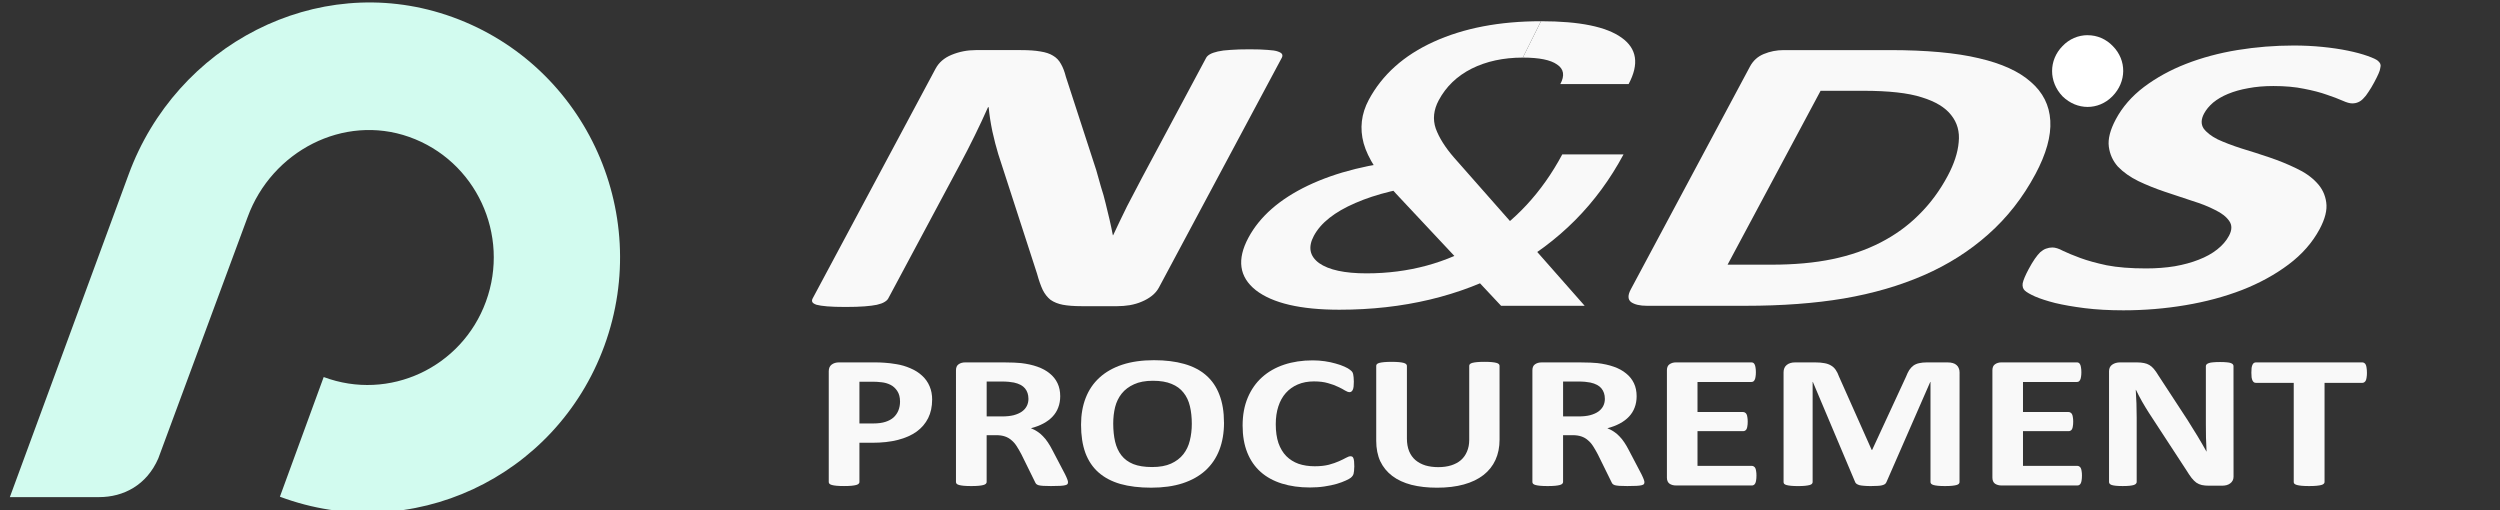
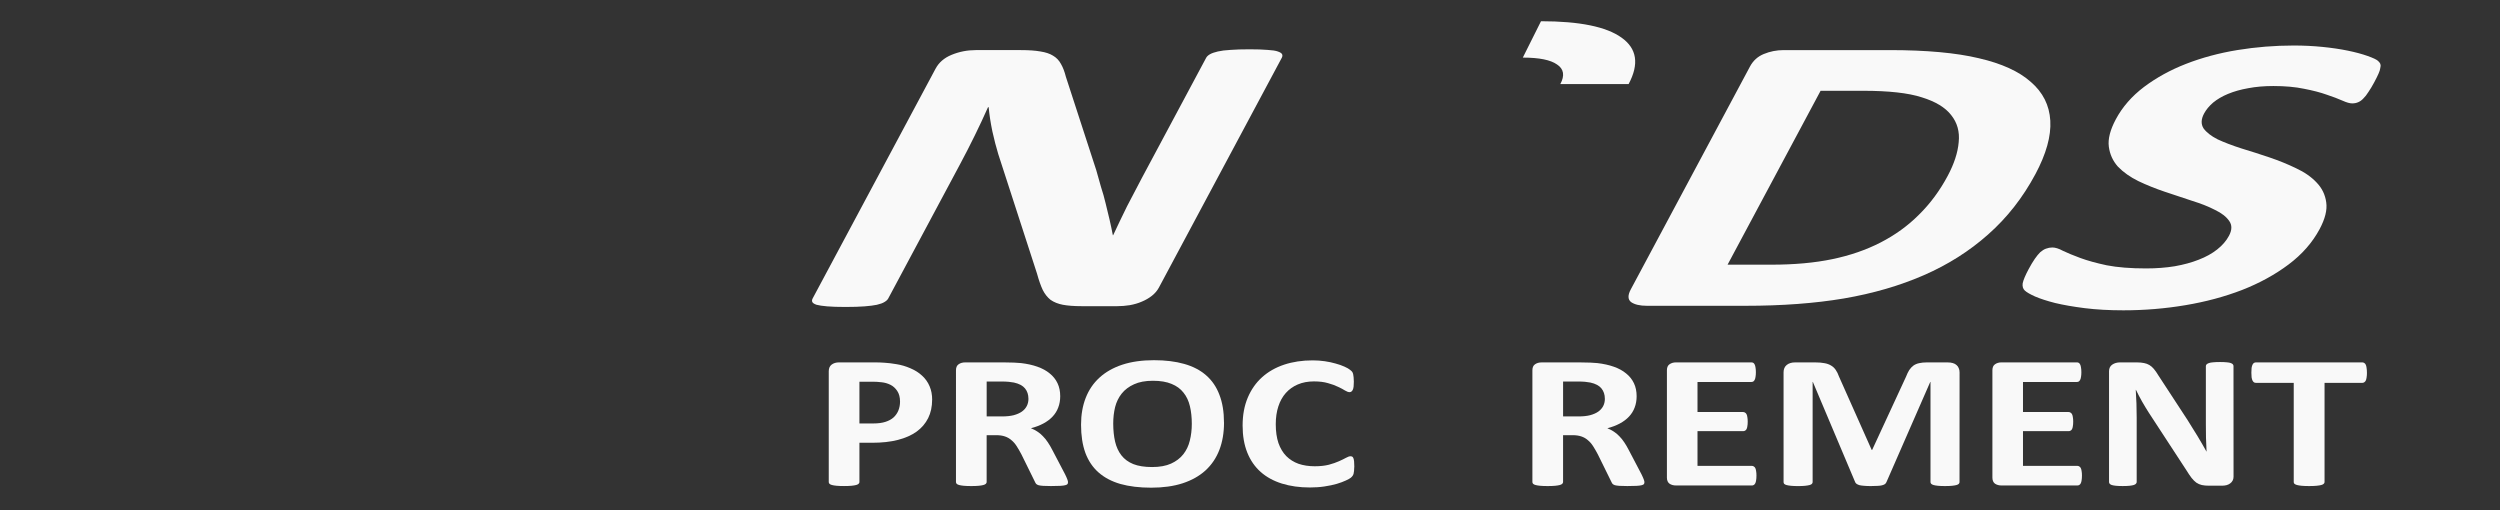
<svg xmlns="http://www.w3.org/2000/svg" xmlns:ns1="http://sodipodi.sourceforge.net/DTD/sodipodi-0.dtd" xmlns:ns2="http://www.inkscape.org/namespaces/inkscape" width="147" height="30" viewBox="0 0 147 30" fill="none" version="1.1" id="svg13" ns1:docname="Procurify-Logo.svg" ns2:version="1.3.2 (091e20e, 2023-11-25, custom)" xml:space="preserve">
  <rect x="0" y="0" width="147" height="30" fill="#333333" stroke="none" />
  <ns1:namedview id="namedview13" pagecolor="#ffffff" bordercolor="#000000" borderopacity="0.25" ns2:showpageshadow="2" ns2:pageopacity="0.0" ns2:pagecheckerboard="true" ns2:deskcolor="#d1d1d1" ns2:zoom="5.1836735" ns2:cx="55.173228" ns2:cy="14.950787" ns2:window-width="1366" ns2:window-height="705" ns2:window-x="-8" ns2:window-y="-8" ns2:window-maximized="1" ns2:current-layer="svg13" />
  <defs id="defs13">
    <clipPath id="clip0_298_5878">
      <rect width="147" height="30" fill="white" id="rect12" />
    </clipPath>
    <clipPath id="clip1_298_5878">
      <rect width="147" height="30" fill="white" id="rect13" />
    </clipPath>
    <clipPath clipPathUnits="userSpaceOnUse" id="clipPath23">
      <g id="g24">
        <rect width="147" height="30" fill="#ffffff" id="rect24" x="0" y="0" />
      </g>
    </clipPath>
    <clipPath clipPathUnits="userSpaceOnUse" id="clipPath13">
      <g id="g14">
        <rect width="147" height="30" fill="#ffffff" id="rect14" x="0.197" y="-0.965" />
      </g>
    </clipPath>
    <clipPath clipPathUnits="userSpaceOnUse" id="clipPath14">
      <g id="g15" transform="matrix(0.881,0,0.376,1.135,0.189,1.095)">
        <rect width="147" height="30" fill="#ffffff" id="rect15" x="0.197" y="-0.965" />
      </g>
    </clipPath>
    <clipPath clipPathUnits="userSpaceOnUse" id="clipPath15">
      <g id="g16" transform="translate(-0.197,0.965)">
-         <rect width="147" height="30" fill="#ffffff" id="rect16" x="0.197" y="-0.965" />
-       </g>
+         </g>
    </clipPath>
    <clipPath id="clip0_563_1698">
-       <rect width="147" height="30" fill="white" id="rect11" />
-     </clipPath>
+       </clipPath>
  </defs>
  <g id="text24" style="font-size:27.93px;font-family:Ebrima;-inkscape-font-specification:Ebrima;text-align:center;text-anchor:middle;fill:#002e33;stroke:#ffffff;stroke-width:0" transform="matrix(1.391,0,-0.461,0.923,-12.058,-0.015)" aria-label="N&amp;DS" clip-path="url(#clipPath14)" />
  <g id="g61">
    <path style="font-weight:bold;font-size:11.72px;font-family:Calibri;-inkscape-font-specification:'Calibri Bold';text-align:center;text-anchor:middle;fill:#f9f9f9;stroke:#ffffff;stroke-width:0" d="m 64.987,15.54 q -0.118,0.276 -0.334,0.493 -0.216,0.216 -0.494,0.36 -0.263,0.144 -0.588,0.216 -0.304,0.06 -0.598,0.06 h -1.734 q -0.542,0 -0.908,-0.084 -0.351,-0.084 -0.599,-0.3 Q 59.504,16.057 59.353,15.684 59.208,15.3 59.077,14.699 L 57.196,7.429 Q 57.039,6.781 56.908,6.036 56.782,5.279 56.729,4.57 h -0.031 q -0.307,0.865 -0.646,1.73 -0.333,0.853 -0.723,1.766 l -3.472,8.135 q -0.051,0.12 -0.185,0.216 -0.118,0.096 -0.366,0.168 -0.227,0.06 -0.598,0.096 -0.371,0.036 -0.929,0.036 -0.542,0 -0.882,-0.036 -0.341,-0.036 -0.516,-0.096 -0.17,-0.072 -0.207,-0.168 -0.036,-0.096 0.015,-0.216 L 54.153,2.227 q 0.241,-0.565 0.777,-0.841 0.556,-0.288 1.176,-0.288 h 2.183 q 0.588,0 0.955,0.084 0.372,0.072 0.604,0.252 0.248,0.18 0.388,0.505 0.145,0.312 0.239,0.781 l 1.475,5.683 q 0.12,0.517 0.23,1.021 0.13,0.493 0.224,0.997 0.099,0.493 0.188,0.973 0.089,0.481 0.162,0.961 h 0.015 q 0.313,-0.841 0.671,-1.754 0.374,-0.913 0.728,-1.742 l 3.113,-7.293 q 0.051,-0.12 0.185,-0.216 0.134,-0.096 0.381,-0.168 0.247,-0.072 0.614,-0.096 0.371,-0.036 0.929,-0.036 0.526,0 0.867,0.036 0.346,0.024 0.501,0.096 0.17,0.072 0.207,0.168 0.036,0.096 -0.015,0.216 z" transform="matrix(1.212,0,0,0.967,-10.622,1.884)" id="path52" />
    <path style="font-weight:bold;font-size:11.72px;font-family:Calibri;-inkscape-font-specification:'Calibri Bold';text-align:center;text-anchor:middle;fill:#f9f9f9;stroke:#ffffff;stroke-width:0" d="M 84.463,3.164 Q 84.797,2.383 84.305,1.974 83.835,1.554 82.643,1.554 L 83.525,-0.657 q 2.802,0 3.908,0.997 1.122,0.997 0.343,2.824 z" transform="matrix(1.212,0,0,0.967,-10.622,1.884)" id="path51" />
-     <path style="font-weight:bold;font-size:11.72px;font-family:Calibri;-inkscape-font-specification:'Calibri Bold';text-align:center;text-anchor:middle;fill:#f9f9f9;stroke:#ffffff;stroke-width:0" d="M 81.588,16.645 76.504,9.845 Q 75.225,8.126 74.922,6.769 74.625,5.399 75.168,4.125 76.148,1.83 78.317,0.593 80.506,-0.657 83.524,-0.657 L 82.643,1.554 q -1.409,0 -2.485,0.673 -1.061,0.673 -1.594,1.922 -0.374,0.877 -0.145,1.718 0.245,0.841 0.887,1.766 L 85.644,16.645 Z m -7.842,0.24 q -2.833,0 -4.059,-1.19 -1.205,-1.202 -0.359,-3.184 0.826,-1.935 2.886,-3.172 2.076,-1.238 5.016,-1.562 l 1.077,1.466 q -2.275,0.324 -3.789,1.153 -1.51,0.817 -2.012,1.995 -0.436,1.021 0.252,1.658 0.708,0.625 2.303,0.625 3.065,0 5.542,-1.886 2.477,-1.886 3.954,-5.347 h 2.972 q -1.923,4.506 -5.533,6.981 -3.605,2.463 -8.249,2.463 z" transform="matrix(1.212,0,0,0.967,-10.622,1.884)" id="path50" />
    <path style="font-weight:bold;font-size:11.72px;font-family:Calibri;-inkscape-font-specification:'Calibri Bold';text-align:center;text-anchor:middle;fill:#f9f9f9;stroke:#ffffff;stroke-width:0" d="m 121.3,11.983 q -0.523,1.226 -1.506,2.151 -0.983,0.925 -2.256,1.55 -1.268,0.613 -2.748,0.925 -1.48,0.312 -3.012,0.312 -1.037,0 -1.878,-0.132 -0.826,-0.132 -1.43,-0.312 -0.599,-0.192 -0.976,-0.397 -0.362,-0.204 -0.496,-0.36 -0.135,-0.156 -0.104,-0.445 0.051,-0.3 0.287,-0.853 0.159,-0.372 0.298,-0.625 0.139,-0.252 0.267,-0.409 0.144,-0.156 0.278,-0.216 0.155,-0.072 0.309,-0.072 0.217,0 0.516,0.204 0.32,0.192 0.837,0.433 0.517,0.24 1.281,0.445 0.785,0.192 1.915,0.192 0.743,0 1.388,-0.132 0.65,-0.144 1.16,-0.397 0.526,-0.252 0.901,-0.625 0.376,-0.372 0.571,-0.829 0.226,-0.529 0.013,-0.901 -0.207,-0.384 -0.688,-0.673 -0.46,-0.3 -1.111,-0.553 -0.646,-0.264 -1.327,-0.553 -0.682,-0.288 -1.286,-0.649 -0.599,-0.372 -0.988,-0.877 -0.368,-0.517 -0.442,-1.214 -0.074,-0.697 0.341,-1.67 0.477,-1.117 1.362,-1.959 0.906,-0.853 2.04,-1.406 1.154,-0.565 2.495,-0.841 1.356,-0.276 2.734,-0.276 0.712,0 1.388,0.084 0.676,0.084 1.234,0.228 0.558,0.144 0.961,0.324 0.403,0.18 0.506,0.3 0.104,0.12 0.114,0.204 0.026,0.084 -0.005,0.228 -0.01,0.132 -0.087,0.348 -0.072,0.204 -0.205,0.517 -0.149,0.348 -0.282,0.589 -0.118,0.24 -0.247,0.397 -0.113,0.156 -0.252,0.228 -0.124,0.072 -0.294,0.072 -0.17,0 -0.47,-0.168 -0.3,-0.168 -0.759,-0.36 -0.455,-0.204 -1.1,-0.36 -0.64,-0.168 -1.492,-0.168 -0.666,0 -1.217,0.132 -0.547,0.12 -0.985,0.348 -0.417,0.216 -0.721,0.529 -0.288,0.312 -0.437,0.661 -0.221,0.517 -0.029,0.901 0.213,0.372 0.688,0.673 0.496,0.288 1.157,0.553 0.666,0.252 1.348,0.541 0.682,0.288 1.297,0.661 0.62,0.36 1.003,0.877 0.388,0.505 0.462,1.202 0.079,0.685 -0.321,1.622 z" transform="matrix(1.212,0,0,0.967,-10.622,1.884)" id="path49" />
    <path style="font-weight:bold;font-size:11.72px;font-family:Calibri;-inkscape-font-specification:'Calibri Bold';text-align:center;text-anchor:middle;fill:#f9f9f9;stroke:#ffffff;stroke-width:0" d="m 107.51,8.643 q -0.913,2.139 -2.292,3.665 -1.358,1.514 -3.115,2.475 -1.757,0.961 -3.887,1.418 -2.109,0.445 -4.771,0.445 h -4.783 q -0.511,0 -0.769,-0.228 -0.238,-0.24 -0.012,-0.769 L 93.665,2.095 q 0.226,-0.529 0.664,-0.757 0.459,-0.24 0.969,-0.24 h 5.139 q 2.678,0 4.325,0.493 1.668,0.481 2.527,1.442 0.88,0.949 0.945,2.355 0.066,1.406 -0.724,3.256 z m -4.256,0.108 q 0.472,-1.105 0.536,-2.055 0.08,-0.949 -0.365,-1.646 -0.43,-0.697 -1.427,-1.081 -0.976,-0.397 -2.849,-0.397 H 97.09 L 92.577,14.146 h 2.121 q 1.672,0 2.961,-0.336 1.289,-0.336 2.335,-1.009 1.066,-0.685 1.868,-1.694 0.818,-1.009 1.392,-2.355 z" transform="matrix(1.212,0,0,0.967,-10.622,1.884)" id="path48" />
    <path style="font-weight:bold;font-size:11.72px;font-family:Calibri;-inkscape-font-specification:'Calibri Bold';text-align:center;text-anchor:middle;fill:#f9f9f9;stroke:#ffffff;stroke-width:0" d="m 123.596,20.713 q 0,0.168 -0.017,0.289 -0.011,0.116 -0.04,0.191 -0.028,0.069 -0.074,0.104 -0.04,0.035 -0.091,0.035 h -1.835 v 6.033 q 0,0.058 -0.04,0.104 -0.034,0.046 -0.119,0.075 -0.085,0.029 -0.232,0.046 -0.142,0.017 -0.357,0.017 -0.215,0 -0.362,-0.017 -0.142,-0.017 -0.226,-0.046 -0.085,-0.029 -0.125,-0.075 -0.034,-0.046 -0.034,-0.104 v -6.033 h -1.835 q -0.057,0 -0.096,-0.035 -0.04,-0.035 -0.068,-0.104 -0.028,-0.075 -0.045,-0.191 -0.011,-0.121 -0.011,-0.289 0,-0.174 0.011,-0.295 0.017,-0.121 0.045,-0.191 0.028,-0.075 0.068,-0.104 0.04,-0.035 0.096,-0.035 h 5.164 q 0.051,0 0.091,0.035 0.045,0.029 0.074,0.104 0.028,0.069 0.04,0.191 0.017,0.121 0.017,0.295 z" transform="matrix(1.212,0,0,0.967,-10.622,1.884)" id="path47" />
    <path style="font-weight:bold;font-size:11.72px;font-family:Calibri;-inkscape-font-specification:'Calibri Bold';text-align:center;text-anchor:middle;fill:#f9f9f9;stroke:#ffffff;stroke-width:0" d="m 117.124,27.041 q 0,0.133 -0.045,0.237 -0.045,0.104 -0.125,0.174 -0.074,0.069 -0.181,0.104 -0.102,0.029 -0.209,0.029 h -0.634 q -0.198,0 -0.345,-0.04 -0.142,-0.04 -0.266,-0.145 -0.119,-0.11 -0.232,-0.289 -0.113,-0.185 -0.255,-0.474 l -1.823,-3.499 Q 112.849,22.824 112.685,22.465 q -0.164,-0.364 -0.294,-0.706 h -0.011 q 0.023,0.416 0.034,0.833 0.011,0.411 0.011,0.85 v 3.916 q 0,0.058 -0.034,0.104 -0.028,0.046 -0.108,0.081 -0.074,0.029 -0.204,0.046 -0.13,0.017 -0.334,0.017 -0.198,0 -0.328,-0.017 -0.13,-0.017 -0.204,-0.046 -0.074,-0.035 -0.102,-0.081 -0.028,-0.046 -0.028,-0.104 v -6.727 q 0,-0.272 0.153,-0.405 0.159,-0.139 0.385,-0.139 h 0.798 q 0.215,0 0.362,0.04 0.147,0.035 0.26,0.121 0.119,0.087 0.221,0.243 0.102,0.15 0.209,0.376 l 1.427,2.736 q 0.125,0.249 0.243,0.492 0.125,0.237 0.238,0.48 0.113,0.237 0.221,0.469 0.108,0.231 0.209,0.463 h 0.006 q -0.017,-0.405 -0.028,-0.844 -0.006,-0.44 -0.006,-0.839 v -3.511 q 0,-0.058 0.034,-0.104 0.034,-0.046 0.113,-0.081 0.079,-0.035 0.209,-0.046 0.13,-0.017 0.334,-0.017 0.193,0 0.323,0.017 0.13,0.012 0.198,0.046 0.074,0.035 0.102,0.081 0.028,0.046 0.028,0.104 z" transform="matrix(1.212,0,0,0.967,-10.622,1.884)" id="path46" />
    <path style="font-weight:bold;font-size:11.72px;font-family:Calibri;-inkscape-font-specification:'Calibri Bold';text-align:center;text-anchor:middle;fill:#f9f9f9;stroke:#ffffff;stroke-width:0" d="m 109.769,26.977 q 0,0.168 -0.017,0.283 -0.011,0.11 -0.04,0.179 -0.028,0.069 -0.074,0.104 -0.04,0.029 -0.091,0.029 h -3.68 q -0.187,0 -0.317,-0.11 -0.125,-0.116 -0.125,-0.37 v -6.525 q 0,-0.255 0.125,-0.364 0.13,-0.116 0.317,-0.116 h 3.658 q 0.051,0 0.091,0.029 0.04,0.029 0.068,0.104 0.028,0.069 0.04,0.185 0.017,0.11 0.017,0.283 0,0.162 -0.017,0.278 -0.011,0.11 -0.04,0.179 -0.028,0.069 -0.068,0.104 -0.04,0.029 -0.091,0.029 h -2.616 v 1.828 h 2.214 q 0.051,0 0.091,0.035 0.045,0.029 0.074,0.098 0.028,0.064 0.04,0.179 0.017,0.11 0.017,0.272 0,0.168 -0.017,0.278 -0.011,0.11 -0.04,0.179 -0.028,0.064 -0.074,0.093 -0.04,0.029 -0.091,0.029 h -2.214 v 2.111 h 2.639 q 0.051,0 0.091,0.035 0.045,0.029 0.074,0.098 0.028,0.069 0.04,0.185 0.017,0.11 0.017,0.278 z" transform="matrix(1.212,0,0,0.967,-10.622,1.884)" id="path45" />
    <path style="font-weight:bold;font-size:11.72px;font-family:Calibri;-inkscape-font-specification:'Calibri Bold';text-align:center;text-anchor:middle;fill:#f9f9f9;stroke:#ffffff;stroke-width:0" d="m 103.83,27.365 q 0,0.058 -0.034,0.104 -0.028,0.046 -0.113,0.075 -0.079,0.029 -0.215,0.046 -0.136,0.017 -0.345,0.017 -0.204,0 -0.34,-0.017 -0.136,-0.017 -0.215,-0.046 -0.079,-0.029 -0.113,-0.075 -0.034,-0.046 -0.034,-0.104 v -6.091 h -0.011 l -2.123,6.085 q -0.023,0.075 -0.074,0.127 -0.051,0.046 -0.142,0.075 -0.085,0.029 -0.221,0.035 -0.136,0.012 -0.328,0.012 -0.193,0 -0.328,-0.017 -0.136,-0.012 -0.226,-0.04 -0.085,-0.035 -0.136,-0.081 -0.051,-0.046 -0.068,-0.11 l -2.05,-6.085 h -0.011 v 6.091 q 0,0.058 -0.034,0.104 -0.028,0.046 -0.113,0.075 -0.085,0.029 -0.221,0.046 -0.13,0.017 -0.34,0.017 -0.204,0 -0.34,-0.017 -0.136,-0.017 -0.221,-0.046 -0.079,-0.029 -0.113,-0.075 -0.028,-0.046 -0.028,-0.104 V 20.695 q 0,-0.295 0.153,-0.451 0.153,-0.156 0.408,-0.156 h 0.974 q 0.26,0 0.447,0.046 0.187,0.04 0.323,0.145 0.136,0.098 0.226,0.266 0.091,0.162 0.159,0.405 l 1.585,4.46 h 0.023 l 1.642,-4.448 q 0.074,-0.243 0.159,-0.411 0.091,-0.168 0.204,-0.272 0.119,-0.104 0.277,-0.145 0.159,-0.046 0.368,-0.046 h 1.002 q 0.153,0 0.26,0.04 0.113,0.04 0.181,0.121 0.074,0.075 0.108,0.191 0.04,0.11 0.04,0.255 z" transform="matrix(1.212,0,0,0.967,-10.622,1.884)" id="path44" />
    <path style="font-weight:bold;font-size:11.72px;font-family:Calibri;-inkscape-font-specification:'Calibri Bold';text-align:center;text-anchor:middle;fill:#f9f9f9;stroke:#ffffff;stroke-width:0" d="m 93.978,26.977 q 0,0.168 -0.017,0.283 -0.011,0.11 -0.04,0.179 -0.028,0.069 -0.074,0.104 -0.04,0.029 -0.091,0.029 H 90.076 q -0.187,0 -0.317,-0.11 -0.125,-0.116 -0.125,-0.37 v -6.525 q 0,-0.255 0.125,-0.364 0.13,-0.116 0.317,-0.116 h 3.658 q 0.051,0 0.091,0.029 0.04,0.029 0.068,0.104 0.028,0.069 0.04,0.185 0.017,0.11 0.017,0.283 0,0.162 -0.017,0.278 -0.011,0.11 -0.04,0.179 -0.028,0.069 -0.068,0.104 -0.04,0.029 -0.091,0.029 h -2.616 v 1.828 h 2.214 q 0.051,0 0.091,0.035 0.045,0.029 0.074,0.098 0.028,0.064 0.04,0.179 0.017,0.11 0.017,0.272 0,0.168 -0.017,0.278 -0.011,0.11 -0.04,0.179 -0.028,0.064 -0.074,0.093 -0.04,0.029 -0.091,0.029 h -2.214 v 2.111 h 2.639 q 0.051,0 0.091,0.035 0.045,0.029 0.074,0.098 0.028,0.069 0.04,0.185 0.017,0.11 0.017,0.278 z" transform="matrix(1.212,0,0,0.967,-10.622,1.884)" id="path43" />
    <path style="font-weight:bold;font-size:11.72px;font-family:Calibri;-inkscape-font-specification:'Calibri Bold';text-align:center;text-anchor:middle;fill:#f9f9f9;stroke:#ffffff;stroke-width:0" d="m 88.542,27.376 q 0,0.064 -0.023,0.11 -0.023,0.04 -0.108,0.069 -0.085,0.029 -0.249,0.04 -0.164,0.012 -0.447,0.012 -0.238,0 -0.379,-0.012 -0.142,-0.012 -0.226,-0.04 -0.079,-0.035 -0.113,-0.081 -0.034,-0.052 -0.057,-0.121 L 86.283,25.681 q -0.119,-0.283 -0.232,-0.503 -0.113,-0.22 -0.255,-0.364 -0.136,-0.15 -0.317,-0.226 -0.181,-0.075 -0.419,-0.075 h -0.464 v 2.852 q 0,0.058 -0.04,0.104 -0.034,0.046 -0.119,0.075 -0.085,0.029 -0.226,0.046 -0.142,0.017 -0.362,0.017 -0.215,0 -0.362,-0.017 -0.142,-0.017 -0.226,-0.046 -0.085,-0.029 -0.119,-0.075 -0.034,-0.046 -0.034,-0.104 v -6.796 q 0,-0.255 0.125,-0.364 0.13,-0.116 0.317,-0.116 h 1.897 q 0.289,0 0.476,0.012 0.187,0.012 0.34,0.029 0.442,0.064 0.793,0.22 0.357,0.156 0.6,0.411 0.249,0.249 0.379,0.596 0.13,0.341 0.13,0.787 0,0.376 -0.096,0.688 -0.091,0.307 -0.272,0.549 -0.181,0.243 -0.447,0.422 -0.266,0.179 -0.606,0.289 0.164,0.081 0.306,0.197 0.147,0.116 0.272,0.283 0.13,0.162 0.243,0.376 0.113,0.208 0.221,0.474 l 0.617,1.475 q 0.085,0.22 0.113,0.324 0.028,0.098 0.028,0.156 z m -1.919,-5.079 q 0,-0.37 -0.164,-0.625 -0.164,-0.255 -0.538,-0.359 -0.113,-0.029 -0.26,-0.046 -0.142,-0.017 -0.396,-0.017 h -0.668 v 2.123 h 0.759 q 0.317,0 0.555,-0.075 0.238,-0.081 0.396,-0.22 0.159,-0.145 0.238,-0.341 0.079,-0.197 0.079,-0.44 z" transform="matrix(1.212,0,0,0.967,-10.622,1.884)" id="path42" />
-     <path style="font-weight:bold;font-size:11.72px;font-family:Calibri;-inkscape-font-specification:'Calibri Bold';text-align:center;text-anchor:middle;fill:#f9f9f9;stroke:#ffffff;stroke-width:0" d="m 81.515,24.785 q 0,0.688 -0.198,1.232 -0.198,0.544 -0.583,0.92 -0.385,0.376 -0.951,0.573 -0.566,0.197 -1.302,0.197 -0.691,0 -1.24,-0.174 -0.549,-0.179 -0.929,-0.538 -0.379,-0.359 -0.583,-0.891 -0.198,-0.538 -0.198,-1.255 v -4.552 q 0,-0.058 0.034,-0.104 0.034,-0.046 0.119,-0.075 0.091,-0.029 0.232,-0.046 0.142,-0.017 0.362,-0.017 0.215,0 0.357,0.017 0.142,0.017 0.226,0.046 0.085,0.029 0.119,0.075 0.04,0.046 0.04,0.104 v 4.419 q 0,0.445 0.108,0.775 0.108,0.324 0.306,0.538 0.204,0.214 0.481,0.324 0.283,0.104 0.628,0.104 0.351,0 0.628,-0.11 0.277,-0.11 0.47,-0.318 0.193,-0.214 0.294,-0.521 0.108,-0.312 0.108,-0.706 v -4.506 q 0,-0.058 0.034,-0.104 0.034,-0.046 0.119,-0.075 0.085,-0.029 0.226,-0.046 0.147,-0.017 0.362,-0.017 0.215,0 0.351,0.017 0.142,0.017 0.226,0.046 0.085,0.029 0.119,0.075 0.034,0.046 0.034,0.104 z" transform="matrix(1.212,0,0,0.967,-10.622,1.884)" id="path41" />
    <path style="font-weight:bold;font-size:11.72px;font-family:Calibri;-inkscape-font-specification:'Calibri Bold';text-align:center;text-anchor:middle;fill:#f9f9f9;stroke:#ffffff;stroke-width:0" d="m 74.466,26.439 q 0,0.145 -0.011,0.249 -0.006,0.098 -0.023,0.174 -0.017,0.069 -0.045,0.121 -0.028,0.052 -0.091,0.121 -0.062,0.064 -0.243,0.168 -0.176,0.104 -0.436,0.202 -0.255,0.093 -0.589,0.156 -0.328,0.064 -0.713,0.064 -0.753,0 -1.359,-0.237 -0.606,-0.237 -1.03,-0.706 -0.425,-0.474 -0.651,-1.18 -0.226,-0.706 -0.226,-1.643 0,-0.954 0.249,-1.695 0.249,-0.74 0.696,-1.244 0.447,-0.503 1.07,-0.764 0.628,-0.26 1.382,-0.26 0.306,0 0.589,0.052 0.283,0.052 0.521,0.139 0.243,0.081 0.436,0.191 0.193,0.11 0.266,0.191 0.079,0.075 0.108,0.127 0.028,0.052 0.045,0.133 0.017,0.081 0.023,0.191 0.011,0.11 0.011,0.272 0,0.174 -0.011,0.295 -0.011,0.121 -0.04,0.197 -0.028,0.075 -0.068,0.11 -0.04,0.035 -0.091,0.035 -0.085,0 -0.215,-0.098 -0.13,-0.104 -0.34,-0.226 -0.204,-0.127 -0.493,-0.226 -0.283,-0.104 -0.679,-0.104 -0.436,0 -0.781,0.185 -0.34,0.179 -0.583,0.521 -0.238,0.335 -0.362,0.816 -0.125,0.48 -0.125,1.082 0,0.659 0.13,1.145 0.136,0.48 0.379,0.792 0.249,0.312 0.595,0.469 0.351,0.15 0.787,0.15 0.396,0 0.685,-0.093 0.289,-0.098 0.493,-0.214 0.209,-0.116 0.34,-0.208 0.136,-0.093 0.209,-0.093 0.057,0 0.091,0.023 0.034,0.023 0.057,0.093 0.023,0.069 0.034,0.197 0.011,0.121 0.011,0.33 z" transform="matrix(1.212,0,0,0.967,-10.622,1.884)" id="path40" />
    <path style="font-weight:bold;font-size:11.72px;font-family:Calibri;-inkscape-font-specification:'Calibri Bold';text-align:center;text-anchor:middle;fill:#f9f9f9;stroke:#ffffff;stroke-width:0" d="m 68.147,23.744 q 0,0.931 -0.226,1.666 -0.226,0.735 -0.674,1.249 -0.447,0.509 -1.11,0.781 -0.657,0.266 -1.523,0.266 -0.855,0 -1.495,-0.226 -0.634,-0.231 -1.059,-0.7 -0.425,-0.469 -0.64,-1.192 -0.209,-0.723 -0.209,-1.712 0,-0.908 0.226,-1.631 0.226,-0.729 0.674,-1.238 0.447,-0.509 1.104,-0.781 0.662,-0.272 1.534,-0.272 0.832,0 1.466,0.226 0.64,0.226 1.064,0.694 0.43,0.469 0.645,1.186 0.221,0.711 0.221,1.683 z m -1.563,0.081 q 0,-0.59 -0.091,-1.07 -0.091,-0.486 -0.311,-0.827 -0.215,-0.347 -0.578,-0.532 -0.362,-0.191 -0.906,-0.191 -0.549,0 -0.917,0.214 -0.368,0.208 -0.595,0.561 -0.226,0.353 -0.323,0.827 -0.091,0.469 -0.091,0.995 0,0.613 0.091,1.105 0.091,0.486 0.306,0.833 0.215,0.347 0.578,0.532 0.362,0.179 0.912,0.179 0.549,0 0.917,-0.208 0.368,-0.208 0.595,-0.567 0.226,-0.359 0.317,-0.833 0.096,-0.48 0.096,-1.018 z" transform="matrix(1.212,0,0,0.967,-10.622,1.884)" id="path39" />
    <path style="font-weight:bold;font-size:11.72px;font-family:Calibri;-inkscape-font-specification:'Calibri Bold';text-align:center;text-anchor:middle;fill:#f9f9f9;stroke:#ffffff;stroke-width:0" d="m 60.577,27.376 q 0,0.064 -0.023,0.11 -0.023,0.04 -0.108,0.069 -0.085,0.029 -0.249,0.04 -0.164,0.012 -0.447,0.012 -0.238,0 -0.379,-0.012 -0.142,-0.012 -0.226,-0.04 -0.079,-0.035 -0.113,-0.081 -0.034,-0.052 -0.057,-0.121 l -0.657,-1.672 q -0.119,-0.283 -0.232,-0.503 -0.113,-0.22 -0.255,-0.364 -0.136,-0.15 -0.317,-0.226 -0.181,-0.075 -0.419,-0.075 h -0.464 v 2.852 q 0,0.058 -0.04,0.104 -0.034,0.046 -0.119,0.075 -0.085,0.029 -0.226,0.046 -0.142,0.017 -0.362,0.017 -0.215,0 -0.362,-0.017 -0.142,-0.017 -0.226,-0.046 -0.085,-0.029 -0.119,-0.075 -0.034,-0.046 -0.034,-0.104 V 20.568 q 0,-0.255 0.125,-0.364 0.13,-0.116 0.317,-0.116 h 1.897 q 0.289,0 0.476,0.012 0.187,0.012 0.34,0.029 0.442,0.064 0.793,0.22 0.357,0.156 0.6,0.411 0.249,0.249 0.379,0.596 0.13,0.341 0.13,0.787 0,0.376 -0.096,0.688 -0.091,0.307 -0.272,0.549 -0.181,0.243 -0.447,0.422 -0.266,0.179 -0.606,0.289 0.164,0.081 0.306,0.197 0.147,0.116 0.272,0.283 0.13,0.162 0.243,0.376 0.113,0.208 0.221,0.474 l 0.617,1.475 q 0.085,0.22 0.113,0.324 0.028,0.098 0.028,0.156 z m -1.919,-5.079 q 0,-0.37 -0.164,-0.625 -0.164,-0.255 -0.538,-0.359 -0.113,-0.029 -0.26,-0.046 -0.142,-0.017 -0.396,-0.017 h -0.668 v 2.123 h 0.759 q 0.317,0 0.555,-0.075 0.238,-0.081 0.396,-0.22 0.159,-0.145 0.238,-0.341 0.079,-0.197 0.079,-0.44 z" transform="matrix(1.212,0,0,0.967,-10.622,1.884)" id="path38" />
    <path style="font-weight:bold;font-size:11.72px;font-family:Calibri;-inkscape-font-specification:'Calibri Bold';text-align:center;text-anchor:middle;fill:#f9f9f9;stroke:#ffffff;stroke-width:0" d="m 53.986,22.361 q 0,0.63 -0.193,1.116 -0.193,0.486 -0.561,0.821 -0.368,0.33 -0.906,0.503 -0.532,0.174 -1.257,0.174 H 50.459 v 2.389 q 0,0.058 -0.04,0.104 -0.034,0.046 -0.119,0.075 -0.085,0.029 -0.226,0.046 -0.142,0.017 -0.362,0.017 -0.215,0 -0.362,-0.017 -0.142,-0.017 -0.226,-0.046 -0.085,-0.029 -0.119,-0.075 -0.034,-0.046 -0.034,-0.104 v -6.733 q 0,-0.272 0.136,-0.405 0.142,-0.139 0.368,-0.139 h 1.727 q 0.26,0 0.493,0.023 0.238,0.017 0.566,0.087 0.328,0.064 0.662,0.243 0.34,0.179 0.578,0.457 0.238,0.272 0.362,0.642 0.125,0.364 0.125,0.821 z m -1.557,0.11 q 0,-0.393 -0.136,-0.648 -0.136,-0.255 -0.334,-0.376 -0.198,-0.121 -0.419,-0.15 -0.215,-0.035 -0.447,-0.035 H 50.459 v 2.539 h 0.668 q 0.357,0 0.595,-0.098 0.243,-0.098 0.396,-0.272 0.153,-0.179 0.232,-0.422 0.079,-0.249 0.079,-0.538 z" transform="matrix(1.212,0,0,0.967,-10.622,1.884)" id="text25" />
    <g clip-path="url(#clip0_563_1698)" id="g11" transform="translate(0.579,0.144)" style="fill:none">
      <path fill-rule="evenodd" clip-rule="evenodd" d="M 25.669,0.737 C 18.025,-1.814 9.775,2.49 6.982,10.12 L 0,29.086 h 5.249 c 1.431,0 2.797,-0.7 3.481,-2.279 l 5.252,-14.187 c 1.418,-3.875 5.634,-6.076 9.493,-4.714 3.931,1.388 5.956,5.757 4.517,9.687 -1.423,3.886 -5.693,5.871 -9.538,4.433 l -2.575,7.037 C 23.57,31.938 32.11,27.97 34.955,20.197 37.862,12.255 33.697,3.414 25.672,0.737 Z" fill="#d2fbef" id="path1" />
      <path d="m 122.176,1.924 c -0.56,0 -1.085,0.227 -1.477,0.639 -0.819,0.829 -0.82,2.1 -0.002,2.956 l 0.005,0.005 c 0.424,0.413 0.949,0.619 1.471,0.619 0.522,0 1.043,-0.206 1.453,-0.621 0.843,-0.851 0.854,-2.122 0.029,-2.956 -0.394,-0.413 -0.919,-0.64 -1.479,-0.64 z" fill="#ffffff" id="path7" />
    </g>
  </g>
</svg>